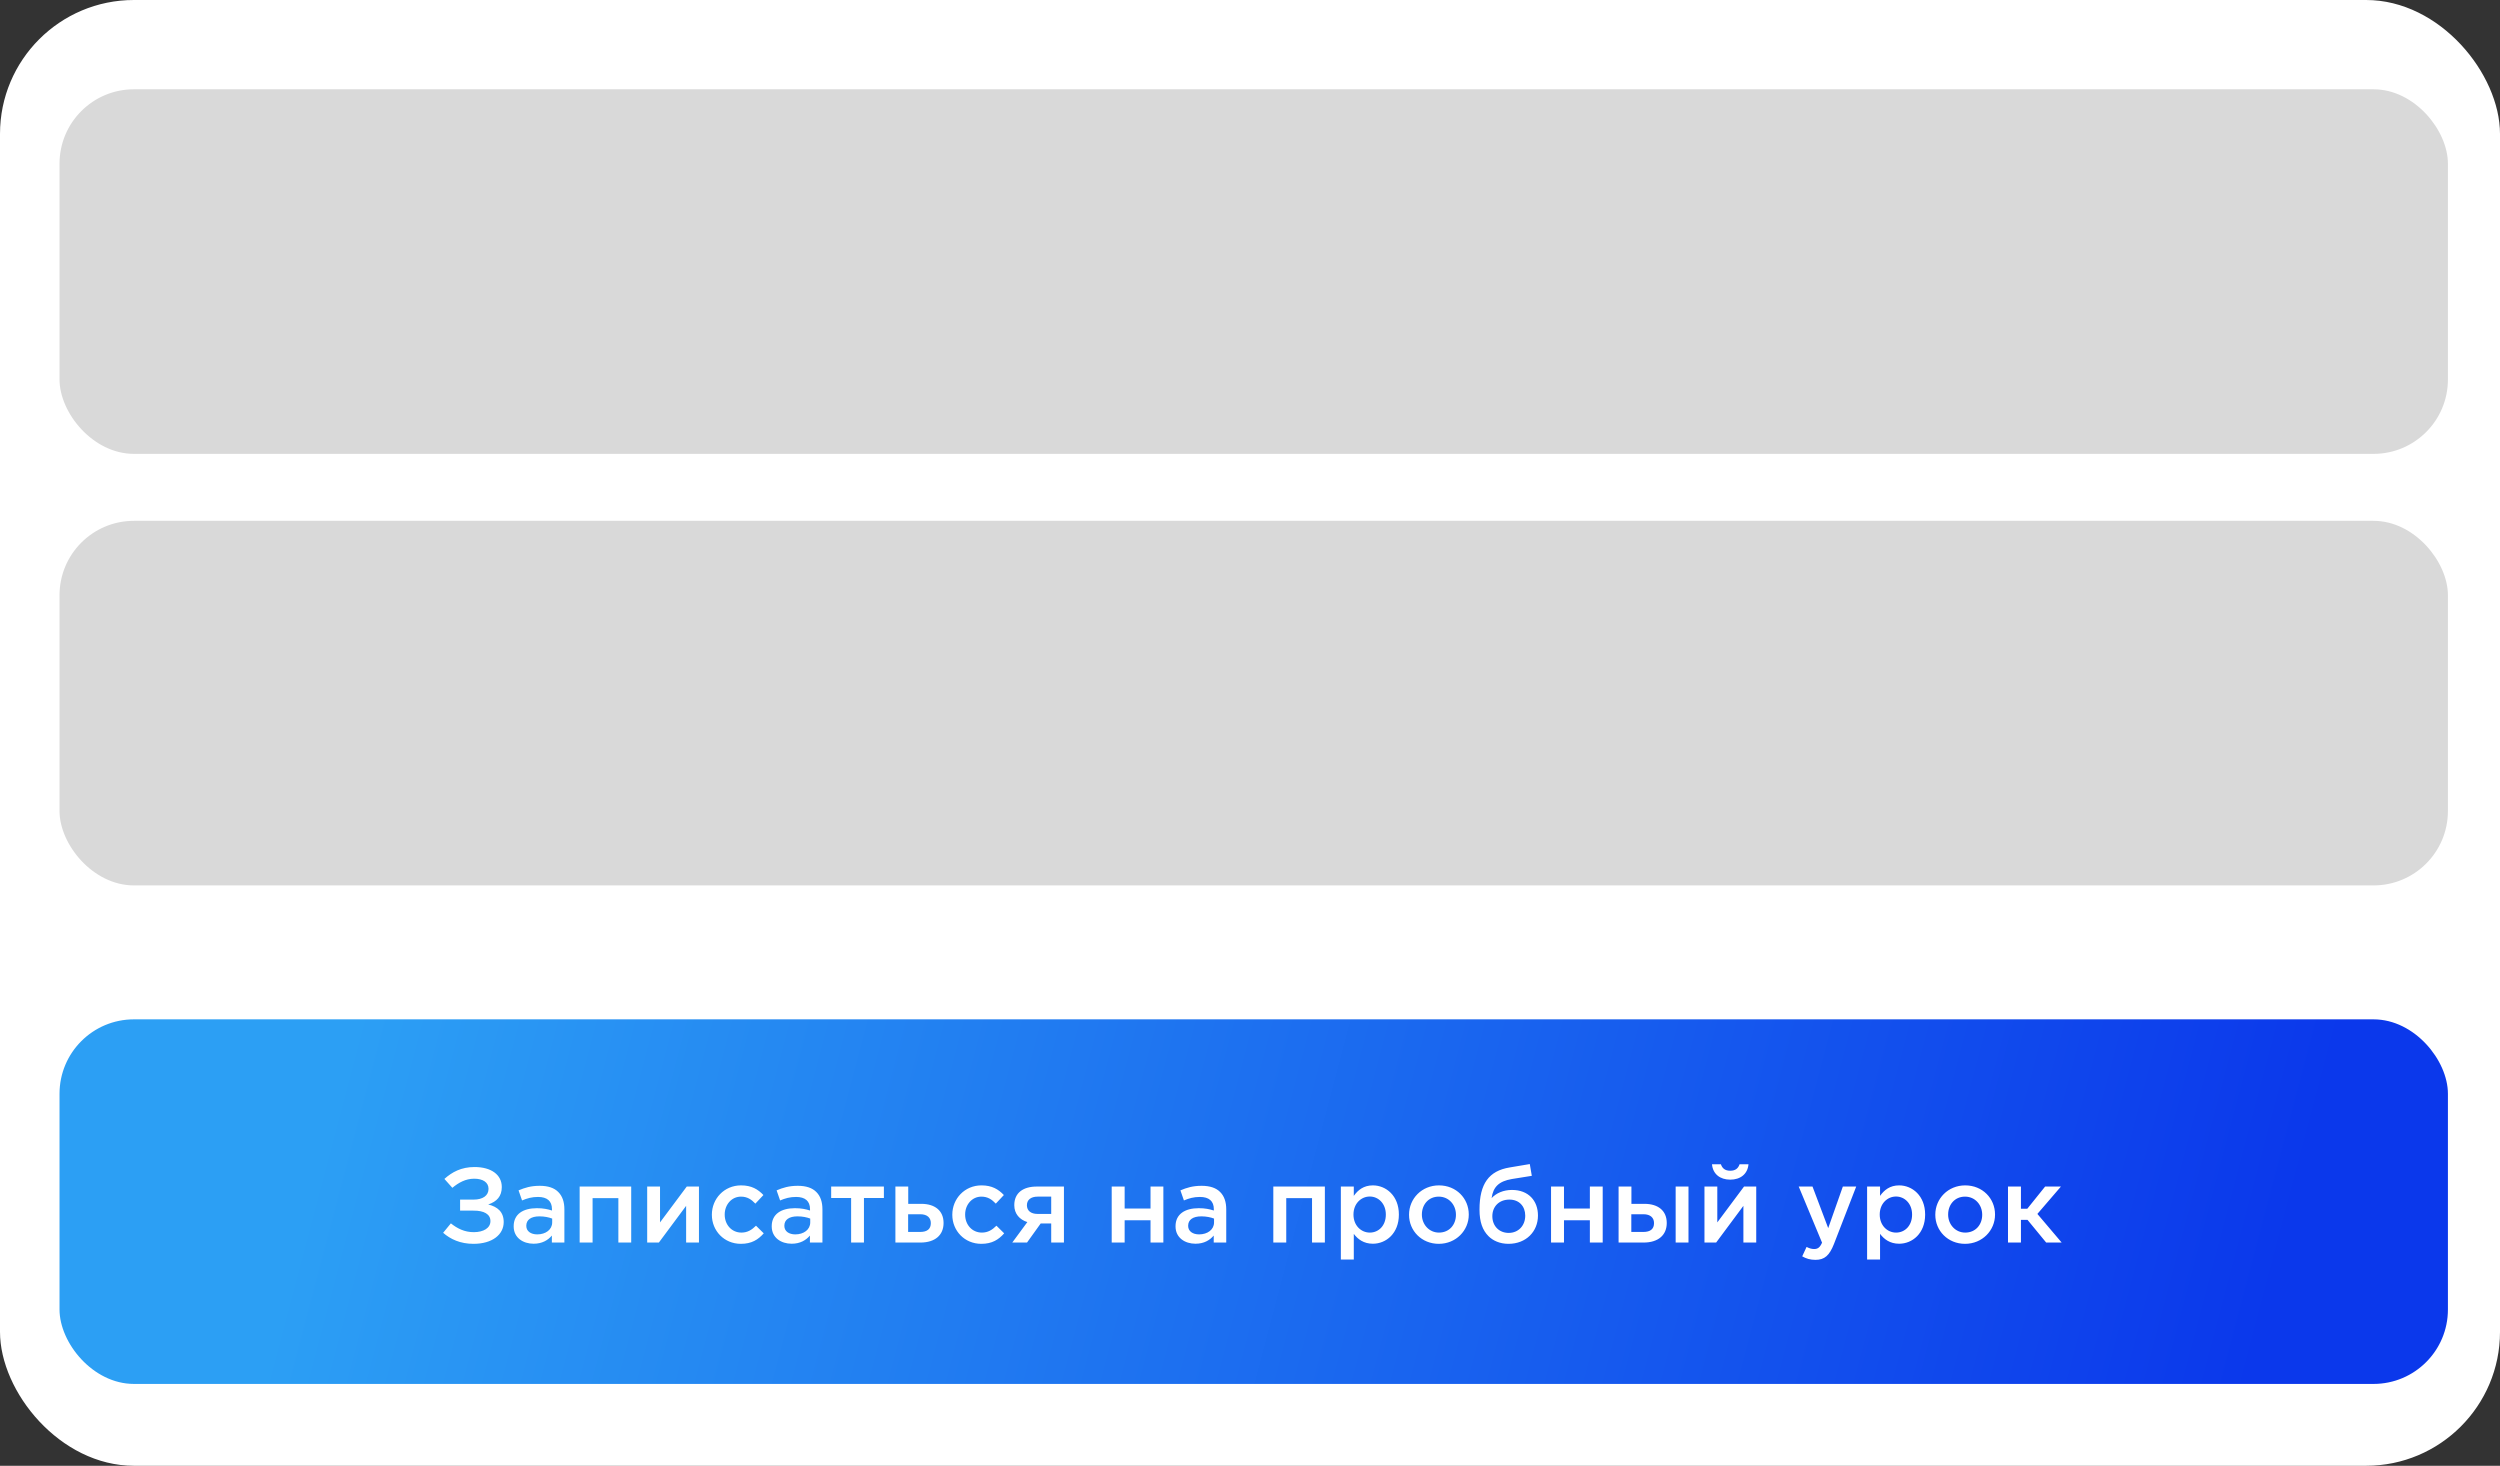
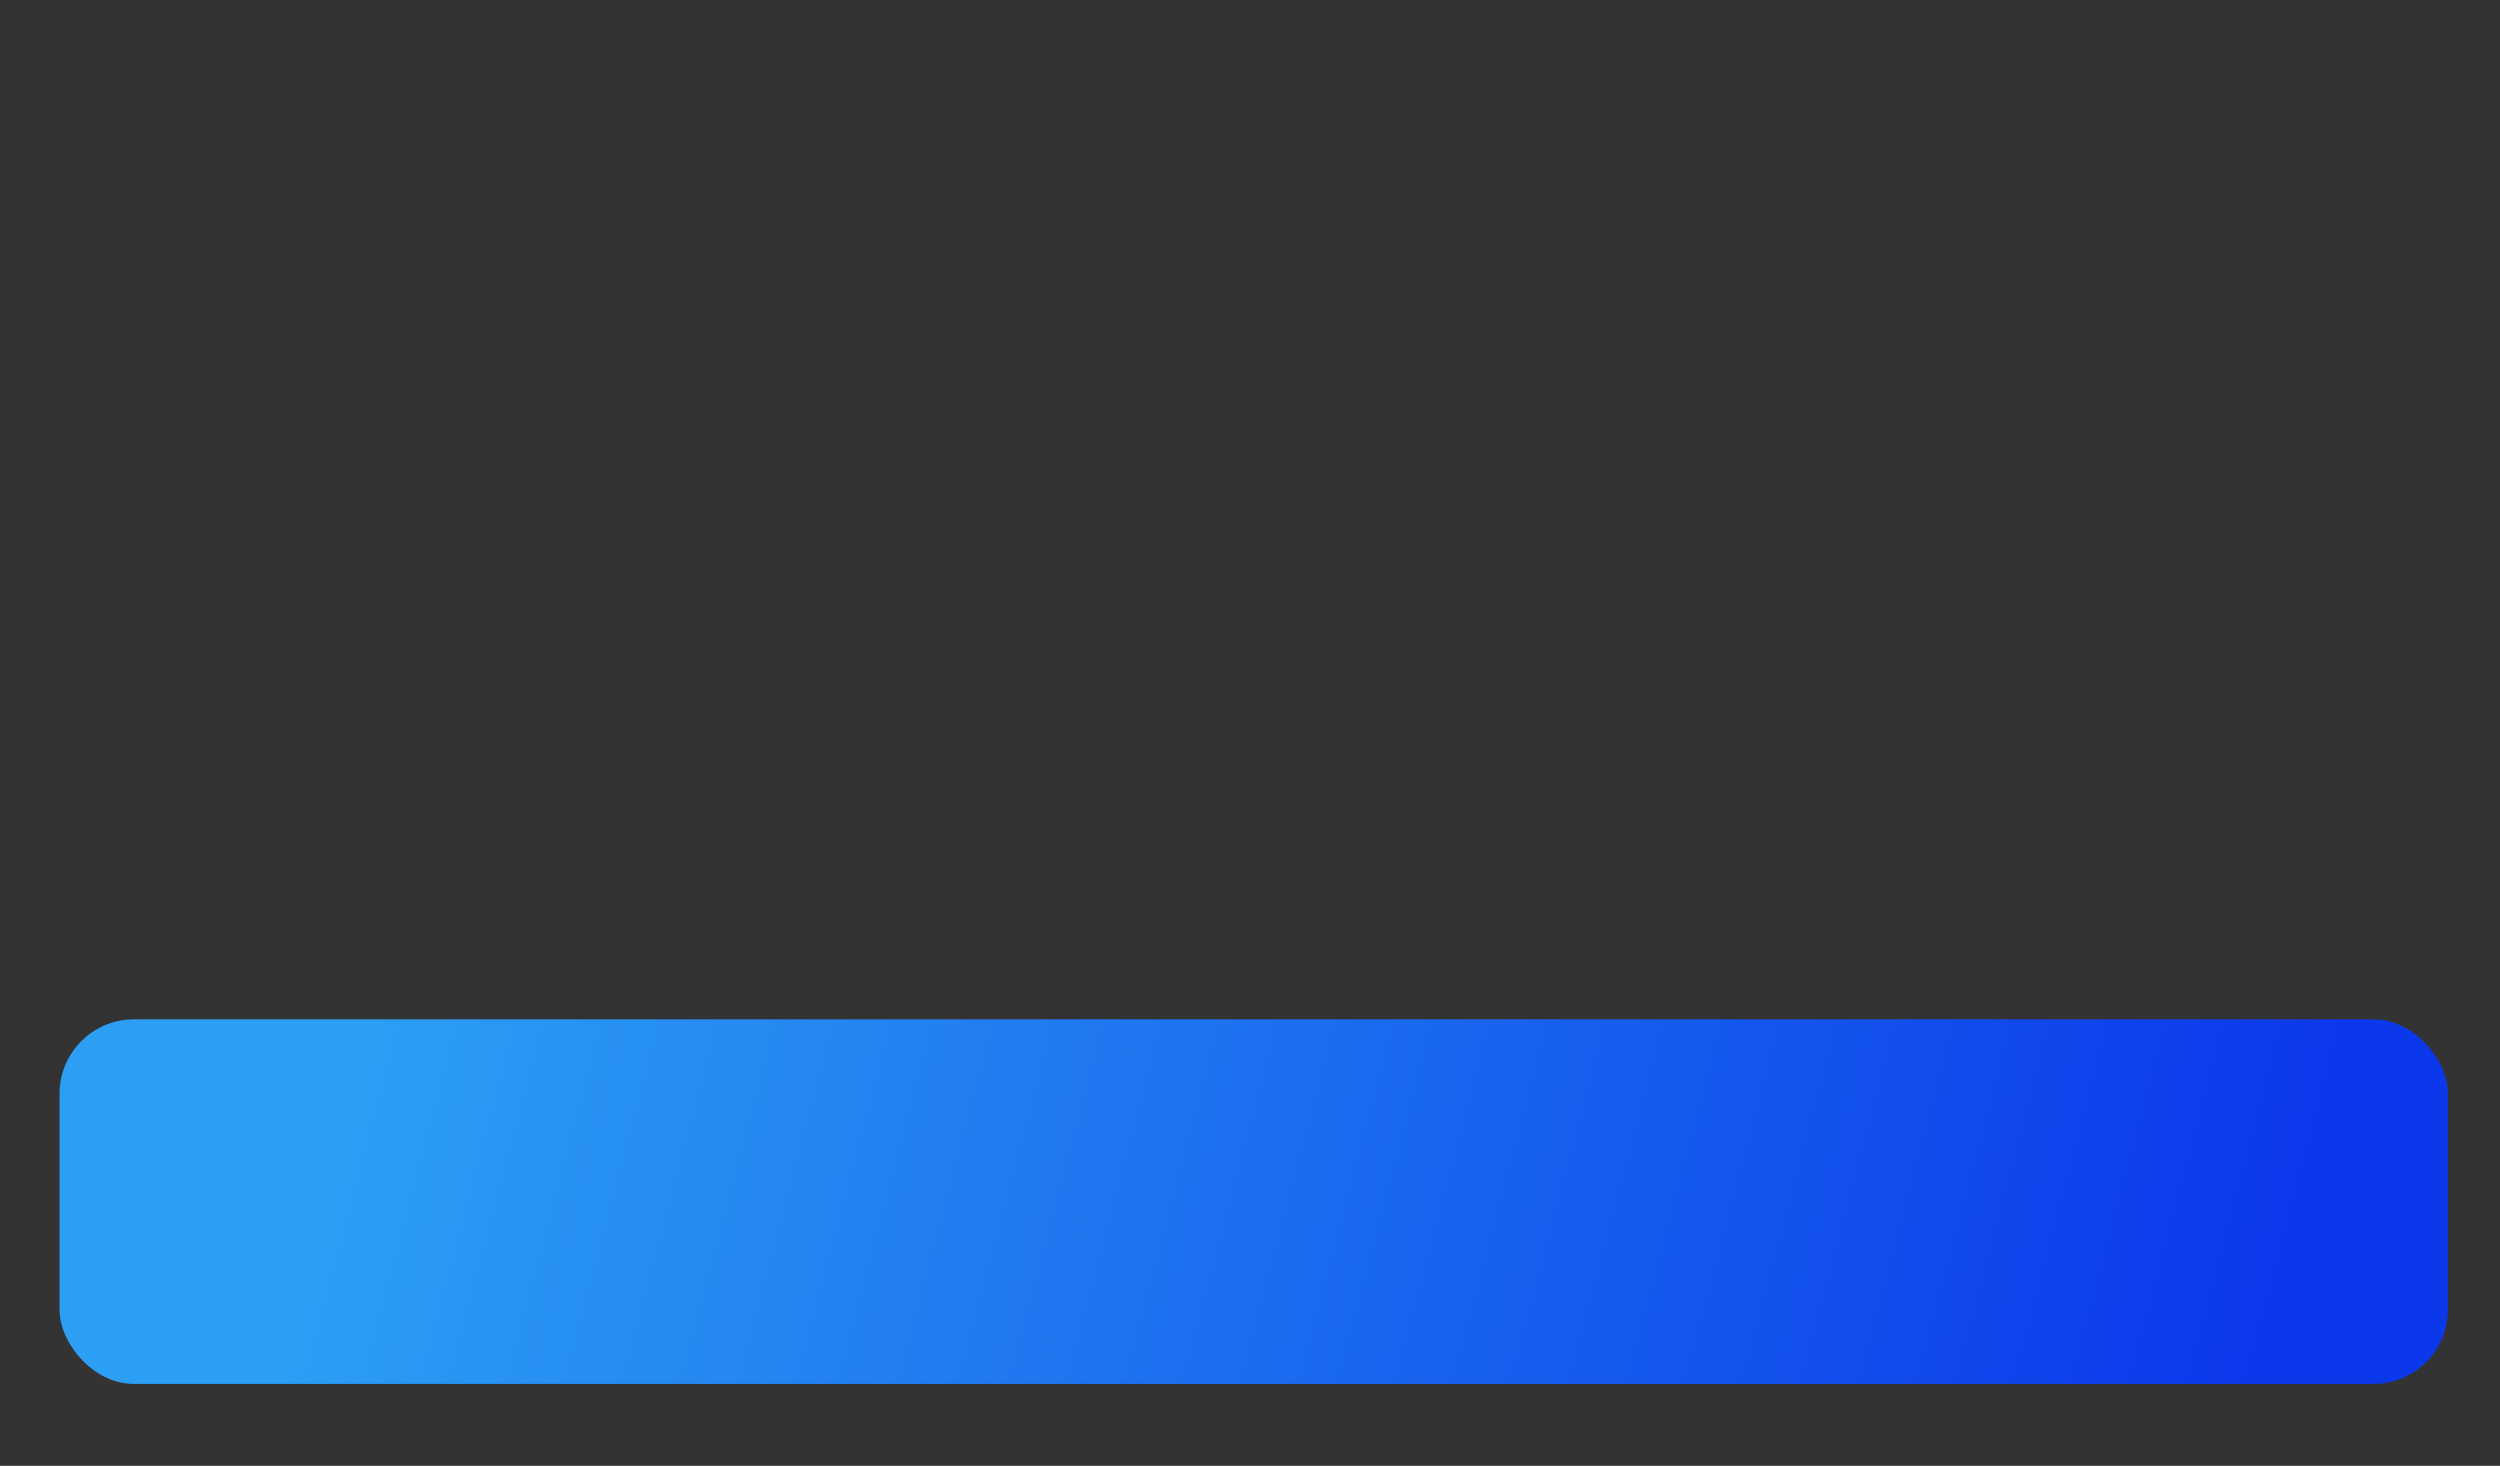
<svg xmlns="http://www.w3.org/2000/svg" width="336" height="197" viewBox="0 0 336 197" fill="none">
  <rect x="0" y="0" width="336" height="197" fill="#333333" stroke="none" />
-   <rect width="336" height="197" rx="18" fill="white" />
-   <rect x="8" y="12" width="321" height="49" rx="10" fill="#D9D9D9" />
-   <rect x="8" y="70" width="321" height="49" rx="10" fill="#D9D9D9" />
  <rect x="8" y="137" width="321" height="49" rx="10" fill="url(#paint0_linear_244_21)" />
-   <path d="M60.796 159.643L59.727 158.446C60.754 157.533 61.98 156.849 63.776 156.849C66.043 156.849 67.44 157.904 67.44 159.529V159.544C67.44 160.784 66.77 161.497 65.615 161.882C66.856 162.181 67.697 162.88 67.697 164.234V164.248C67.697 165.916 66.186 167.171 63.634 167.171C61.851 167.171 60.54 166.544 59.556 165.688L60.597 164.419C61.452 165.104 62.422 165.603 63.676 165.603C64.988 165.603 65.915 165.047 65.915 164.12V164.106C65.915 163.193 65.059 162.694 63.634 162.709H61.837V161.226H63.662C64.874 161.226 65.658 160.698 65.658 159.786V159.772C65.658 158.93 64.931 158.417 63.733 158.417C62.578 158.417 61.638 158.945 60.796 159.643ZM71.718 167.157C70.307 167.157 69.038 166.358 69.038 164.833V164.804C69.038 163.165 70.321 162.381 72.16 162.381C73.016 162.381 73.6 162.509 74.185 162.694V162.509C74.185 161.425 73.529 160.869 72.317 160.869C71.462 160.869 70.849 161.055 70.164 161.34L69.694 159.986C70.535 159.629 71.347 159.372 72.545 159.372C73.671 159.372 74.498 159.658 75.04 160.214C75.596 160.77 75.853 161.554 75.853 162.538V167H74.171V166.059C73.657 166.672 72.873 167.157 71.718 167.157ZM72.203 165.902C73.344 165.902 74.213 165.261 74.213 164.291V163.778C73.771 163.607 73.187 163.478 72.502 163.478C71.376 163.478 70.734 163.935 70.734 164.733V164.762C70.734 165.489 71.362 165.902 72.203 165.902ZM77.905 167V159.472H84.834V167H83.108V161.026H79.644V167H77.905ZM86.982 167V159.472H88.707V164.291L92.3 159.472H93.94V167H92.215V162.067L88.551 167H86.982ZM99.567 167.171C97.329 167.171 95.675 165.417 95.675 163.279V163.25C95.675 161.112 97.329 159.315 99.596 159.315C101.007 159.315 101.877 159.843 102.604 160.613L101.52 161.768C100.993 161.212 100.437 160.827 99.581 160.827C98.327 160.827 97.4 161.91 97.4 163.222V163.25C97.4 164.591 98.327 165.66 99.653 165.66C100.465 165.66 101.05 165.289 101.606 164.733L102.647 165.76C101.905 166.601 101.036 167.171 99.567 167.171ZM106.4 167.157C104.989 167.157 103.72 166.358 103.72 164.833V164.804C103.72 163.165 105.003 162.381 106.842 162.381C107.698 162.381 108.282 162.509 108.867 162.694V162.509C108.867 161.425 108.211 160.869 106.999 160.869C106.144 160.869 105.531 161.055 104.846 161.34L104.376 159.986C105.217 159.629 106.03 159.372 107.227 159.372C108.354 159.372 109.18 159.658 109.722 160.214C110.278 160.77 110.535 161.554 110.535 162.538V167H108.853V166.059C108.339 166.672 107.555 167.157 106.4 167.157ZM106.885 165.902C108.026 165.902 108.895 165.261 108.895 164.291V163.778C108.453 163.607 107.869 163.478 107.184 163.478C106.058 163.478 105.417 163.935 105.417 164.733V164.762C105.417 165.489 106.044 165.902 106.885 165.902ZM114.39 167V161.012H111.709V159.472H118.795V161.012H116.115V167H114.39ZM120.342 167V159.472H122.067V161.796H123.821C125.66 161.796 126.815 162.723 126.815 164.362V164.377C126.815 165.973 125.702 167 123.692 167H120.342ZM122.053 165.574H123.664C124.619 165.574 125.104 165.175 125.104 164.391V164.377C125.104 163.678 124.633 163.193 123.678 163.193H122.053V165.574ZM131.882 167.171C129.644 167.171 127.99 165.417 127.99 163.279V163.25C127.99 161.112 129.644 159.315 131.911 159.315C133.322 159.315 134.192 159.843 134.919 160.613L133.835 161.768C133.308 161.212 132.752 160.827 131.896 160.827C130.642 160.827 129.715 161.91 129.715 163.222V163.25C129.715 164.591 130.642 165.66 131.968 165.66C132.78 165.66 133.365 165.289 133.921 164.733L134.962 165.76C134.22 166.601 133.351 167.171 131.882 167.171ZM138.031 167H136.049L138.074 164.248C137.033 163.92 136.32 163.136 136.32 161.981V161.967C136.32 160.328 137.504 159.458 139.386 159.472H142.993V167H141.282V164.434H139.87L138.031 167ZM141.282 160.827H139.457C138.559 160.827 138.017 161.254 138.017 161.981V161.996C138.017 162.694 138.53 163.151 139.443 163.151H141.282V160.827ZM149.413 167V159.472H151.152V162.423H154.631V159.472H156.356V167H154.631V164.006H151.152V167H149.413ZM160.672 167.157C159.261 167.157 157.992 166.358 157.992 164.833V164.804C157.992 163.165 159.275 162.381 161.114 162.381C161.969 162.381 162.554 162.509 163.139 162.694V162.509C163.139 161.425 162.483 160.869 161.271 160.869C160.415 160.869 159.802 161.055 159.118 161.34L158.648 159.986C159.489 159.629 160.301 159.372 161.499 159.372C162.625 159.372 163.452 159.658 163.994 160.214C164.55 160.77 164.807 161.554 164.807 162.538V167H163.124V166.059C162.611 166.672 161.827 167.157 160.672 167.157ZM161.157 165.902C162.297 165.902 163.167 165.261 163.167 164.291V163.778C162.725 163.607 162.141 163.478 161.456 163.478C160.33 163.478 159.688 163.935 159.688 164.733V164.762C159.688 165.489 160.316 165.902 161.157 165.902ZM171.133 167V159.472H178.062V167H176.337V161.026H172.872V167H171.133ZM180.211 169.281V159.472H181.95V160.727C182.506 159.943 183.276 159.315 184.516 159.315C186.284 159.315 188.009 160.713 188.009 163.222V163.25C188.009 165.76 186.298 167.157 184.516 167.157C183.262 167.157 182.477 166.53 181.95 165.831V169.281H180.211ZM184.103 165.66C185.286 165.66 186.256 164.733 186.256 163.25V163.222C186.256 161.768 185.258 160.812 184.103 160.812C182.919 160.812 181.907 161.782 181.907 163.222V163.25C181.907 164.69 182.919 165.66 184.103 165.66ZM193.368 167.171C191.073 167.171 189.376 165.417 189.376 163.279V163.25C189.376 161.098 191.087 159.315 193.397 159.315C195.721 159.315 197.403 161.069 197.403 163.222V163.25C197.403 165.375 195.692 167.171 193.368 167.171ZM193.397 165.66C194.808 165.66 195.678 164.576 195.678 163.279V163.25C195.678 161.924 194.723 160.827 193.368 160.827C191.985 160.827 191.101 161.91 191.101 163.222V163.25C191.101 164.562 192.071 165.66 193.397 165.66ZM202.739 167.171C201.555 167.171 200.643 166.729 200.058 166.145C199.26 165.346 198.846 164.248 198.846 162.58V162.566C198.846 159.087 200.115 157.362 202.895 156.906L205.604 156.45L205.875 158.032L203.195 158.46C201.47 158.759 200.685 159.501 200.472 161.026C201.085 160.356 202.068 159.928 203.209 159.928C205.419 159.928 206.702 161.368 206.702 163.364V163.379C206.702 165.503 205.119 167.171 202.739 167.171ZM202.767 165.703C204.079 165.703 204.991 164.719 204.991 163.393V163.379C204.991 162.124 204.178 161.226 202.867 161.226C201.441 161.226 200.571 162.195 200.571 163.45V163.464C200.571 164.776 201.484 165.703 202.767 165.703ZM208.46 167V159.472H210.2V162.423H213.678V159.472H215.403V167H213.678V164.006H210.2V167H208.46ZM219.263 159.472V161.796H221.017C222.856 161.796 224.011 162.723 224.011 164.362V164.377C224.011 165.973 222.899 167 220.888 167H217.538V159.472H219.263ZM219.249 163.193V165.574H220.86C221.815 165.574 222.3 165.175 222.3 164.391V164.377C222.3 163.678 221.829 163.193 220.874 163.193H219.249ZM225.208 167V159.472H226.933V167H225.208ZM229.08 167V159.472H230.805V164.291L234.398 159.472H236.038V167H234.312V162.067L230.648 167H229.08ZM232.545 158.546C231.176 158.546 230.206 157.79 230.092 156.478H231.29C231.461 156.992 231.817 157.348 232.545 157.348C233.272 157.348 233.628 156.992 233.799 156.478H234.997C234.883 157.79 233.913 158.546 232.545 158.546ZM245.711 165.061L247.678 159.472H249.475L246.481 167.2C245.868 168.754 245.212 169.324 244 169.324C243.273 169.324 242.746 169.153 242.218 168.853L242.803 167.585C243.13 167.756 243.458 167.87 243.815 167.87C244.314 167.87 244.599 167.656 244.884 167.014L241.748 159.472H243.601L245.711 165.061ZM250.939 169.281V159.472H252.679V160.727C253.235 159.943 254.004 159.315 255.245 159.315C257.013 159.315 258.738 160.713 258.738 163.222V163.25C258.738 165.76 257.027 167.157 255.245 167.157C253.99 167.157 253.206 166.53 252.679 165.831V169.281H250.939ZM254.831 165.66C256.015 165.66 256.984 164.733 256.984 163.25V163.222C256.984 161.768 255.986 160.812 254.831 160.812C253.648 160.812 252.636 161.782 252.636 163.222V163.25C252.636 164.69 253.648 165.66 254.831 165.66ZM264.097 167.171C261.802 167.171 260.105 165.417 260.105 163.279V163.25C260.105 161.098 261.816 159.315 264.126 159.315C266.449 159.315 268.132 161.069 268.132 163.222V163.25C268.132 165.375 266.421 167.171 264.097 167.171ZM264.126 165.66C265.537 165.66 266.407 164.576 266.407 163.279V163.25C266.407 161.924 265.451 160.827 264.097 160.827C262.714 160.827 261.83 161.91 261.83 163.222V163.25C261.83 164.562 262.8 165.66 264.126 165.66ZM271.614 159.472V162.452H272.469L274.864 159.472H276.989L273.824 163.151L277.088 167H275.007L272.498 163.949H271.614V167H269.874V159.472H271.614Z" fill="white" />
  <defs>
    <linearGradient id="paint0_linear_244_21" x1="49" y1="132.5" x2="299" y2="198.5" gradientUnits="userSpaceOnUse">
      <stop stop-color="#2C9FF4" />
      <stop offset="1" stop-color="#0B38EB" />
    </linearGradient>
  </defs>
</svg>